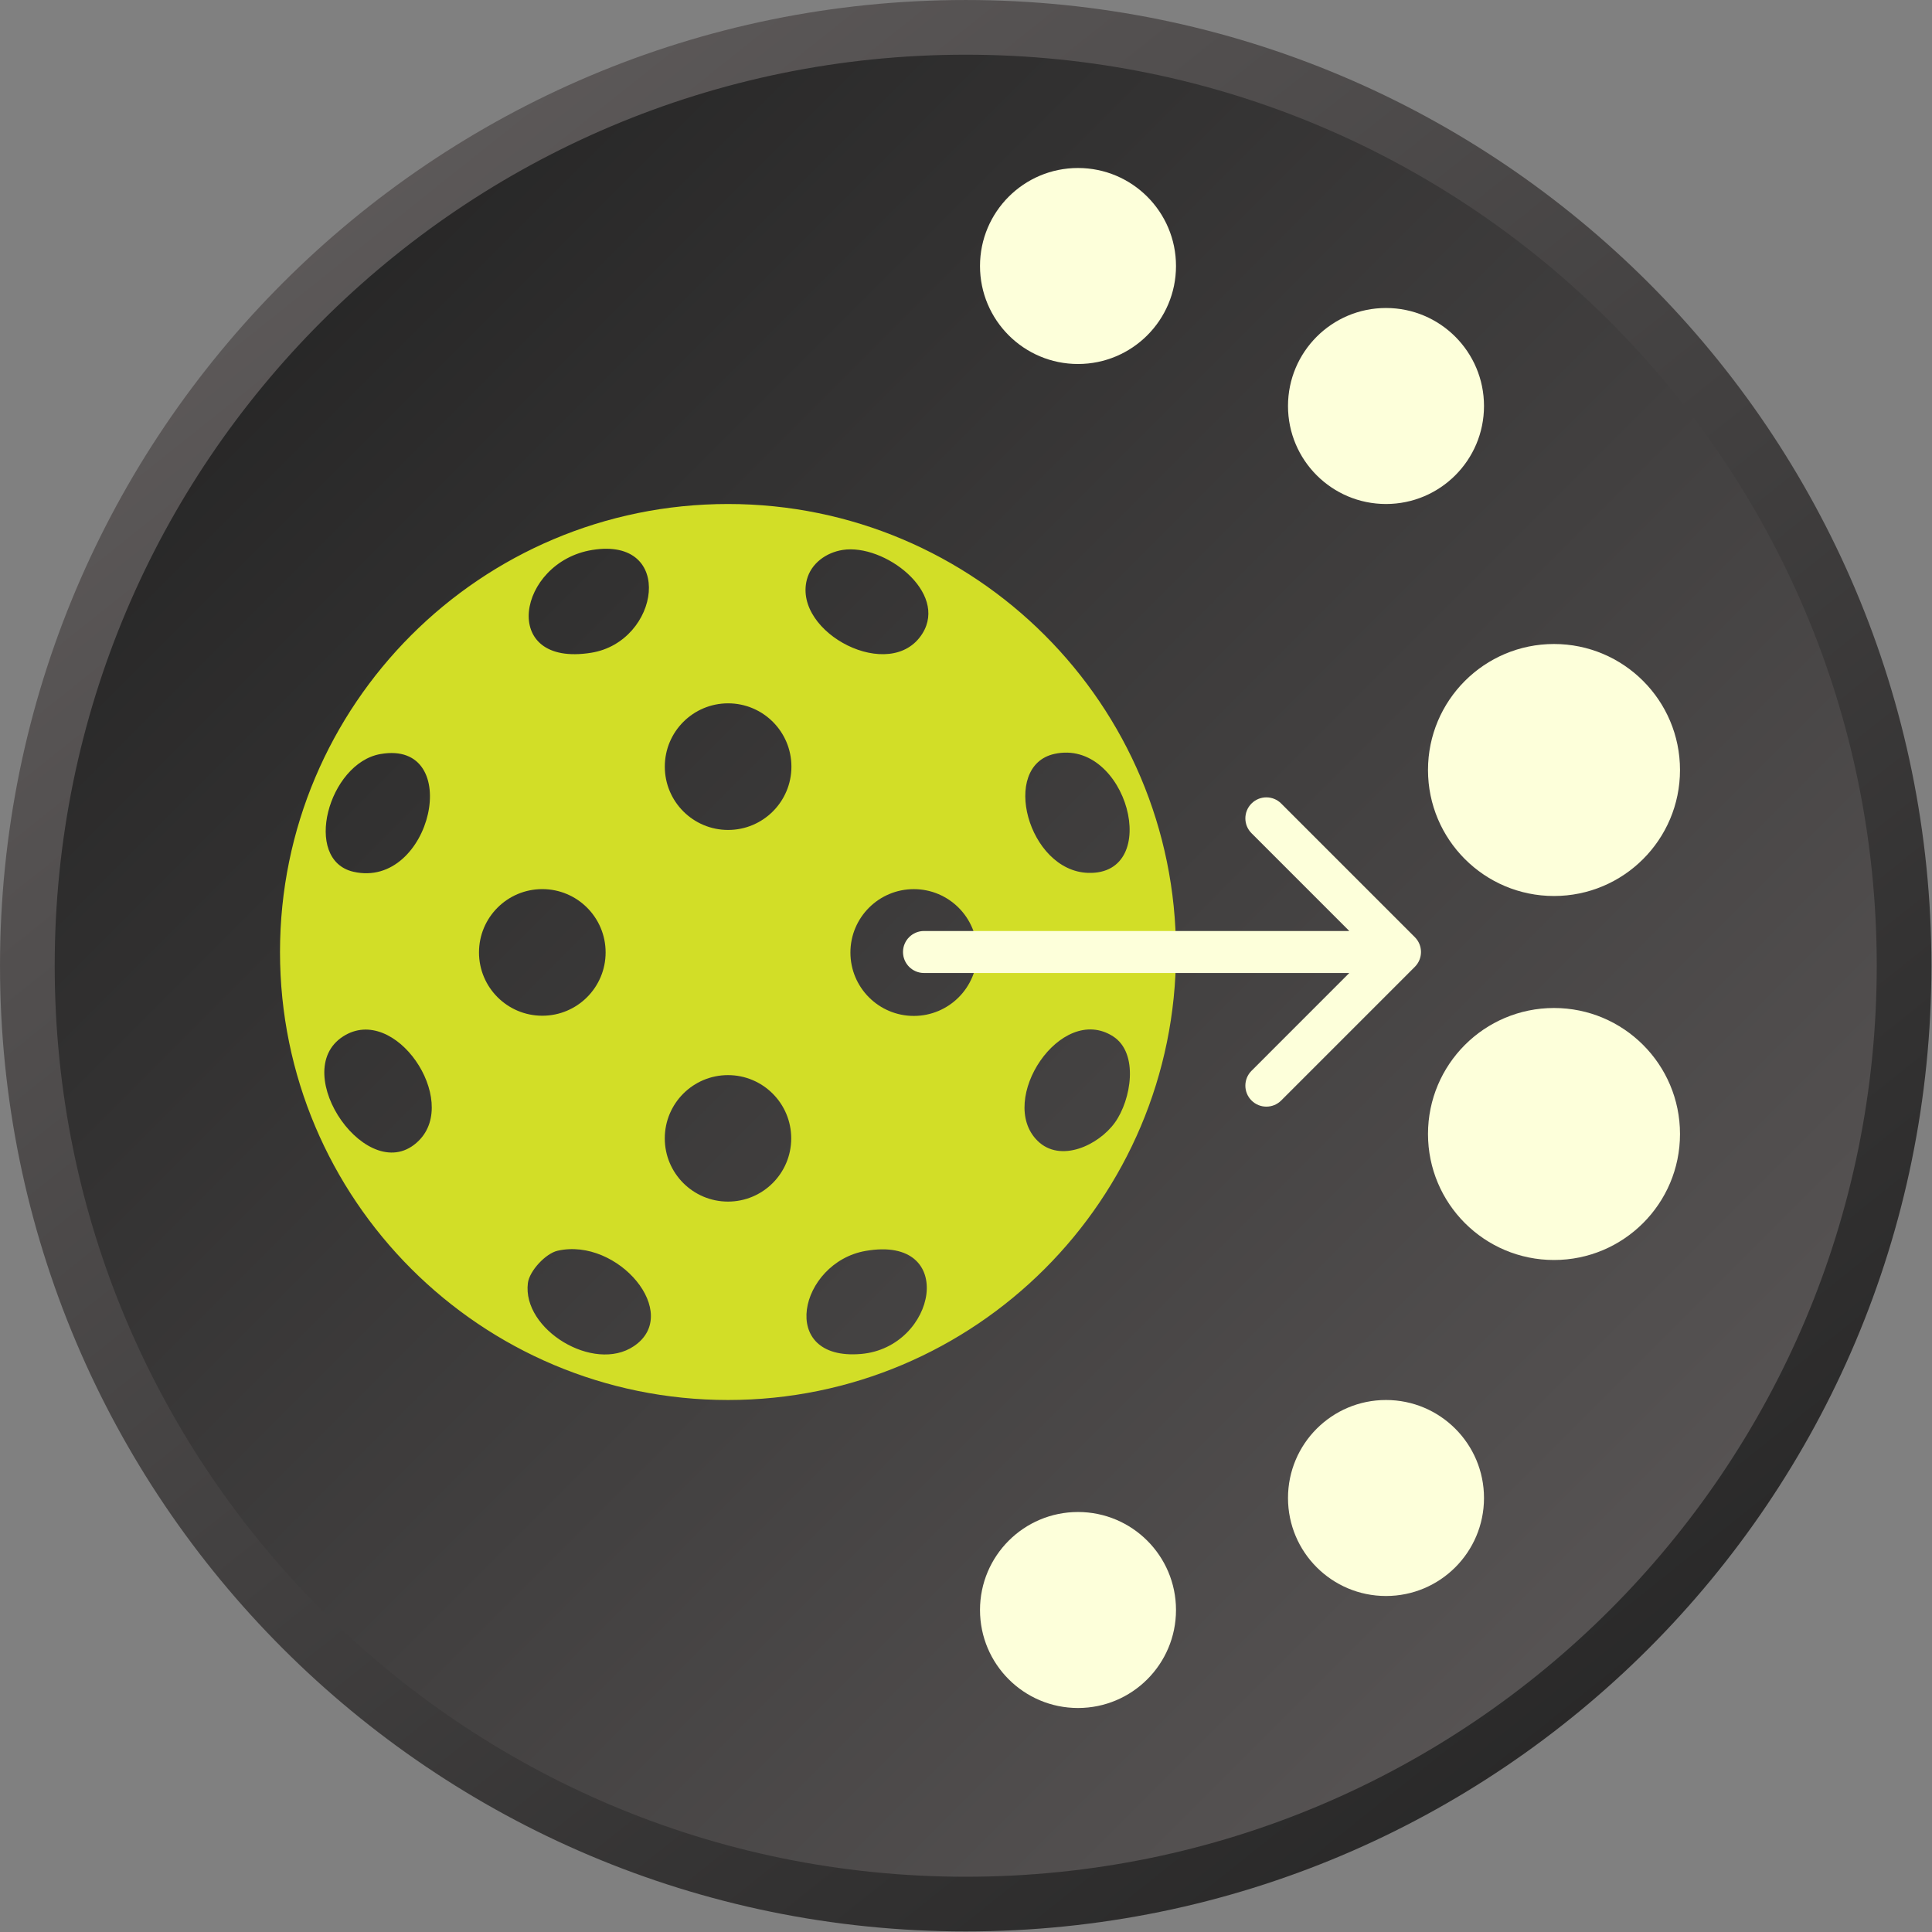
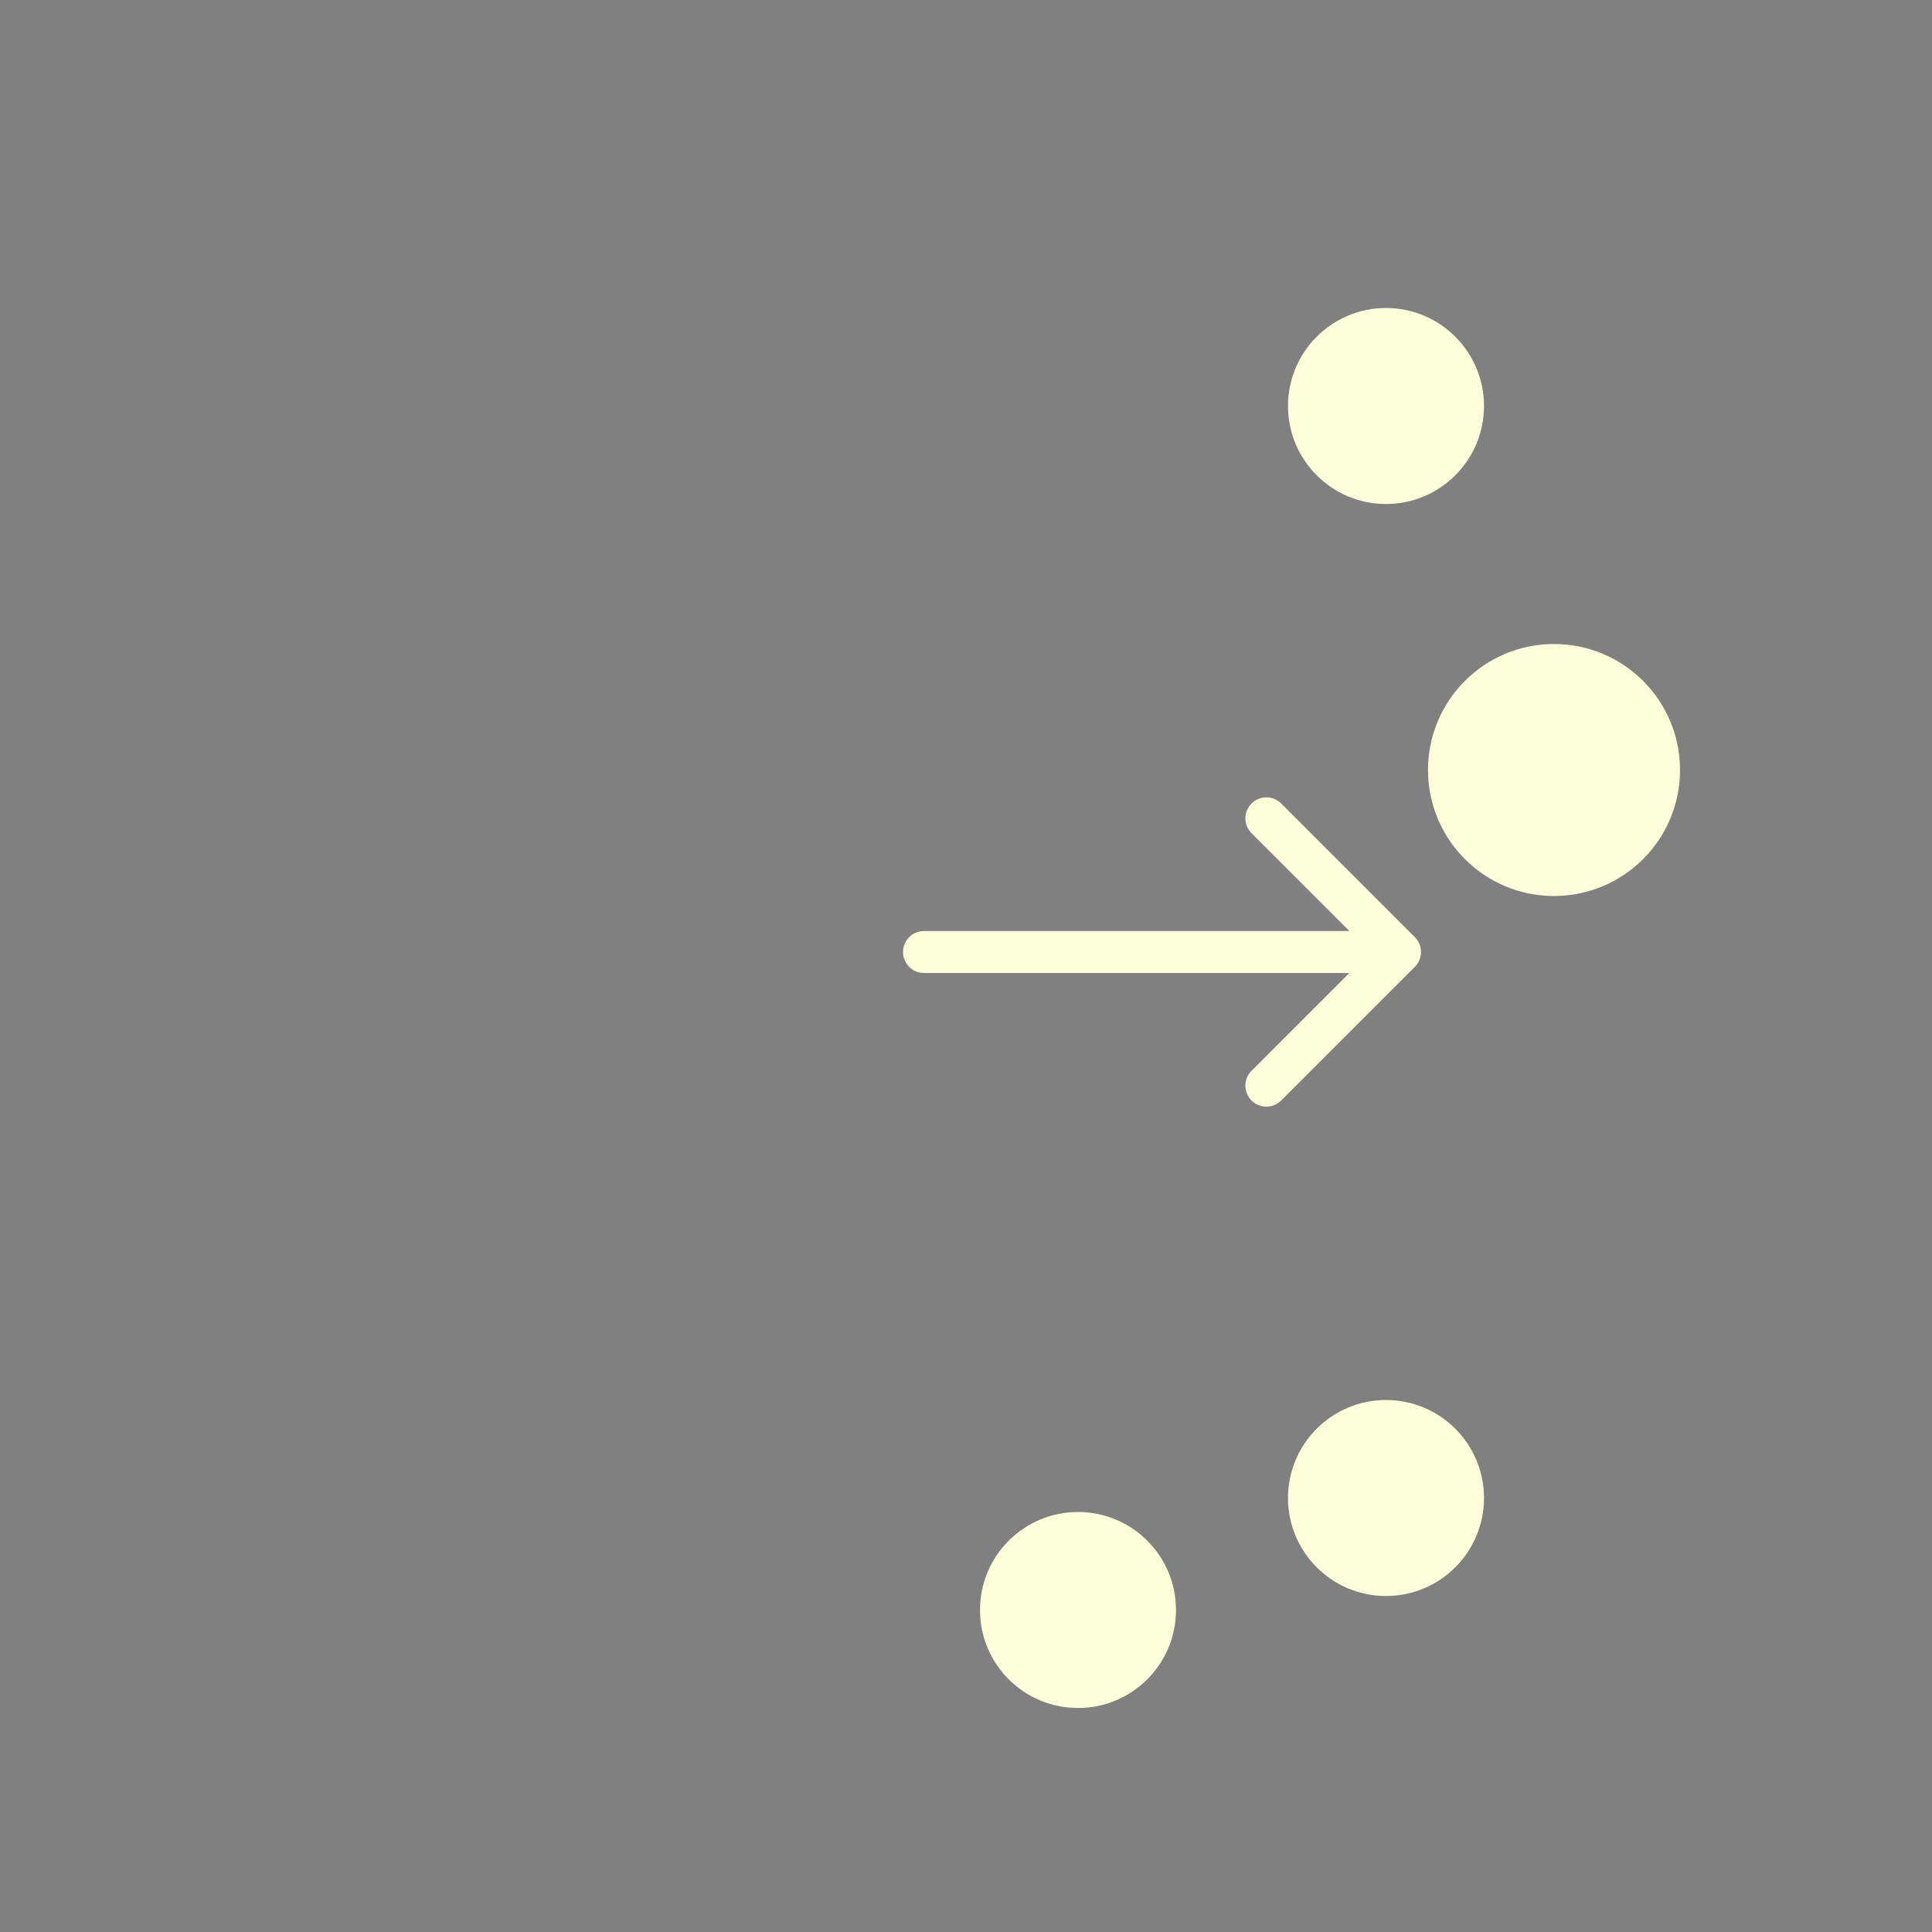
<svg xmlns="http://www.w3.org/2000/svg" width="69" height="69" viewBox="0 0 69 69" fill="none">
  <rect x="0" y="0" width="69" height="69" fill="#808080" stroke="none" />
  <g clip-path="url(#clip0_8066_342)">
-     <path d="M34.49 0.977C52.999 0.977 68.003 15.981 68.003 34.49C68.003 52.999 52.999 68.003 34.49 68.003C15.981 68.003 0.977 52.999 0.977 34.49C0.977 15.981 15.981 0.977 34.49 0.977Z" fill="url(#paint0_linear_8066_342)" stroke="url(#paint1_linear_8066_342)" stroke-width="1.953" />
    <g clip-path="url(#clip1_8066_342)">
-       <path d="M42 34C42 42.837 34.837 50 26 50C17.163 50 10 42.837 10 34C10 25.163 17.163 18 26 18C34.837 18 42 25.163 42 34ZM21.154 19.641C18.482 20.07 17.803 23.844 21.113 23.313C23.567 22.92 24.13 19.162 21.154 19.641ZM30.095 19.641C29.51 19.733 28.967 20.117 28.815 20.707C28.328 22.608 31.817 24.422 32.942 22.628C33.869 21.15 31.58 19.407 30.093 19.641H30.095ZM28.265 27.38C28.265 26.131 27.253 25.119 26.004 25.119C24.755 25.119 23.743 26.131 23.743 27.38C23.743 28.629 24.755 29.641 26.004 29.641C27.253 29.641 28.265 28.629 28.265 27.38ZM13.588 26.93C11.726 27.256 10.792 30.713 12.621 31.134C15.414 31.775 16.603 26.404 13.588 26.93ZM37.655 26.926C35.714 27.358 36.713 31.105 38.861 31.174C41.549 31.259 40.241 26.35 37.655 26.926ZM21.629 34.015C21.629 32.766 20.617 31.754 19.368 31.754C18.119 31.754 17.107 32.766 17.107 34.015C17.107 35.264 18.119 36.276 19.368 36.276C20.617 36.276 21.629 35.264 21.629 34.015ZM34.9 34.019C34.9 32.769 33.886 31.755 32.636 31.755C31.386 31.755 30.372 32.769 30.372 34.019C30.372 35.27 31.386 36.283 32.636 36.283C33.886 36.283 34.9 35.27 34.9 34.019ZM14.953 40.742C16.429 39.283 14.1 35.829 12.256 37.014C10.254 38.297 13.185 42.492 14.953 40.742ZM37.054 40.742C37.868 41.547 39.234 40.904 39.817 40.093C40.4 39.282 40.682 37.608 39.751 37.012C37.881 35.814 35.592 39.298 37.054 40.742ZM28.258 40.656C28.258 39.408 27.247 38.397 26 38.397C24.753 38.397 23.742 39.408 23.742 40.656C23.742 41.903 24.753 42.914 26 42.914C27.247 42.914 28.258 41.903 28.258 40.656ZM19.911 44.67C19.488 44.768 18.909 45.387 18.853 45.823C18.644 47.482 21.201 49.04 22.634 48.08C24.377 46.914 22.064 44.178 19.911 44.67ZM30.918 44.675C28.54 45.087 27.751 48.611 30.748 48.356C33.453 48.127 34.222 44.101 30.918 44.675Z" fill="#D2DE27" />
-     </g>
+       </g>
    <circle cx="55.5" cy="27.5" r="4.5" fill="#FDFFDA" />
-     <circle cx="55.5" cy="40.5" r="4.5" fill="#FDFFDA" />
    <circle cx="49.5" cy="53.5" r="3.5" fill="#FDFFDA" />
-     <circle cx="3.5" cy="3.5" r="3.5" transform="matrix(-1 0 0 1 42 6)" fill="#FDFFDA" />
    <circle cx="38.5" cy="57.5" r="3.5" fill="#FDFFDA" />
    <circle cx="3.5" cy="3.5" r="3.5" transform="matrix(-1 0 0 1 53 11)" fill="#FDFFDA" />
    <path d="M33 33.25C32.586 33.25 32.25 33.586 32.25 34C32.25 34.414 32.586 34.75 33 34.75L33 33.25ZM50.53 34.53C50.823 34.237 50.823 33.763 50.53 33.47L45.757 28.697C45.465 28.404 44.99 28.404 44.697 28.697C44.404 28.99 44.404 29.465 44.697 29.757L48.939 34L44.697 38.243C44.404 38.535 44.404 39.01 44.697 39.303C44.99 39.596 45.465 39.596 45.757 39.303L50.53 34.53ZM33 34.75L50 34.75L50 33.25L33 33.25L33 34.75Z" fill="#FDFFDA" />
  </g>
  <defs>
    <linearGradient id="paint0_linear_8066_342" x1="5.389" y1="5.389" x2="68.98" y2="68.98" gradientUnits="userSpaceOnUse">
      <stop stop-color="#222222" />
      <stop offset="1" stop-color="#625E5E" />
    </linearGradient>
    <linearGradient id="paint1_linear_8066_342" x1="8.622" y1="4.09545e-07" x2="63.591" y2="68.98" gradientUnits="userSpaceOnUse">
      <stop stop-color="#625E5E" />
      <stop offset="1" stop-color="#222222" />
    </linearGradient>
    <clipPath id="clip0_8066_342">
      <rect width="68.98" height="68.98" fill="white" />
    </clipPath>
    <clipPath id="clip1_8066_342">
-       <rect width="32" height="32" fill="white" transform="translate(10 18)" />
-     </clipPath>
+       </clipPath>
  </defs>
</svg>